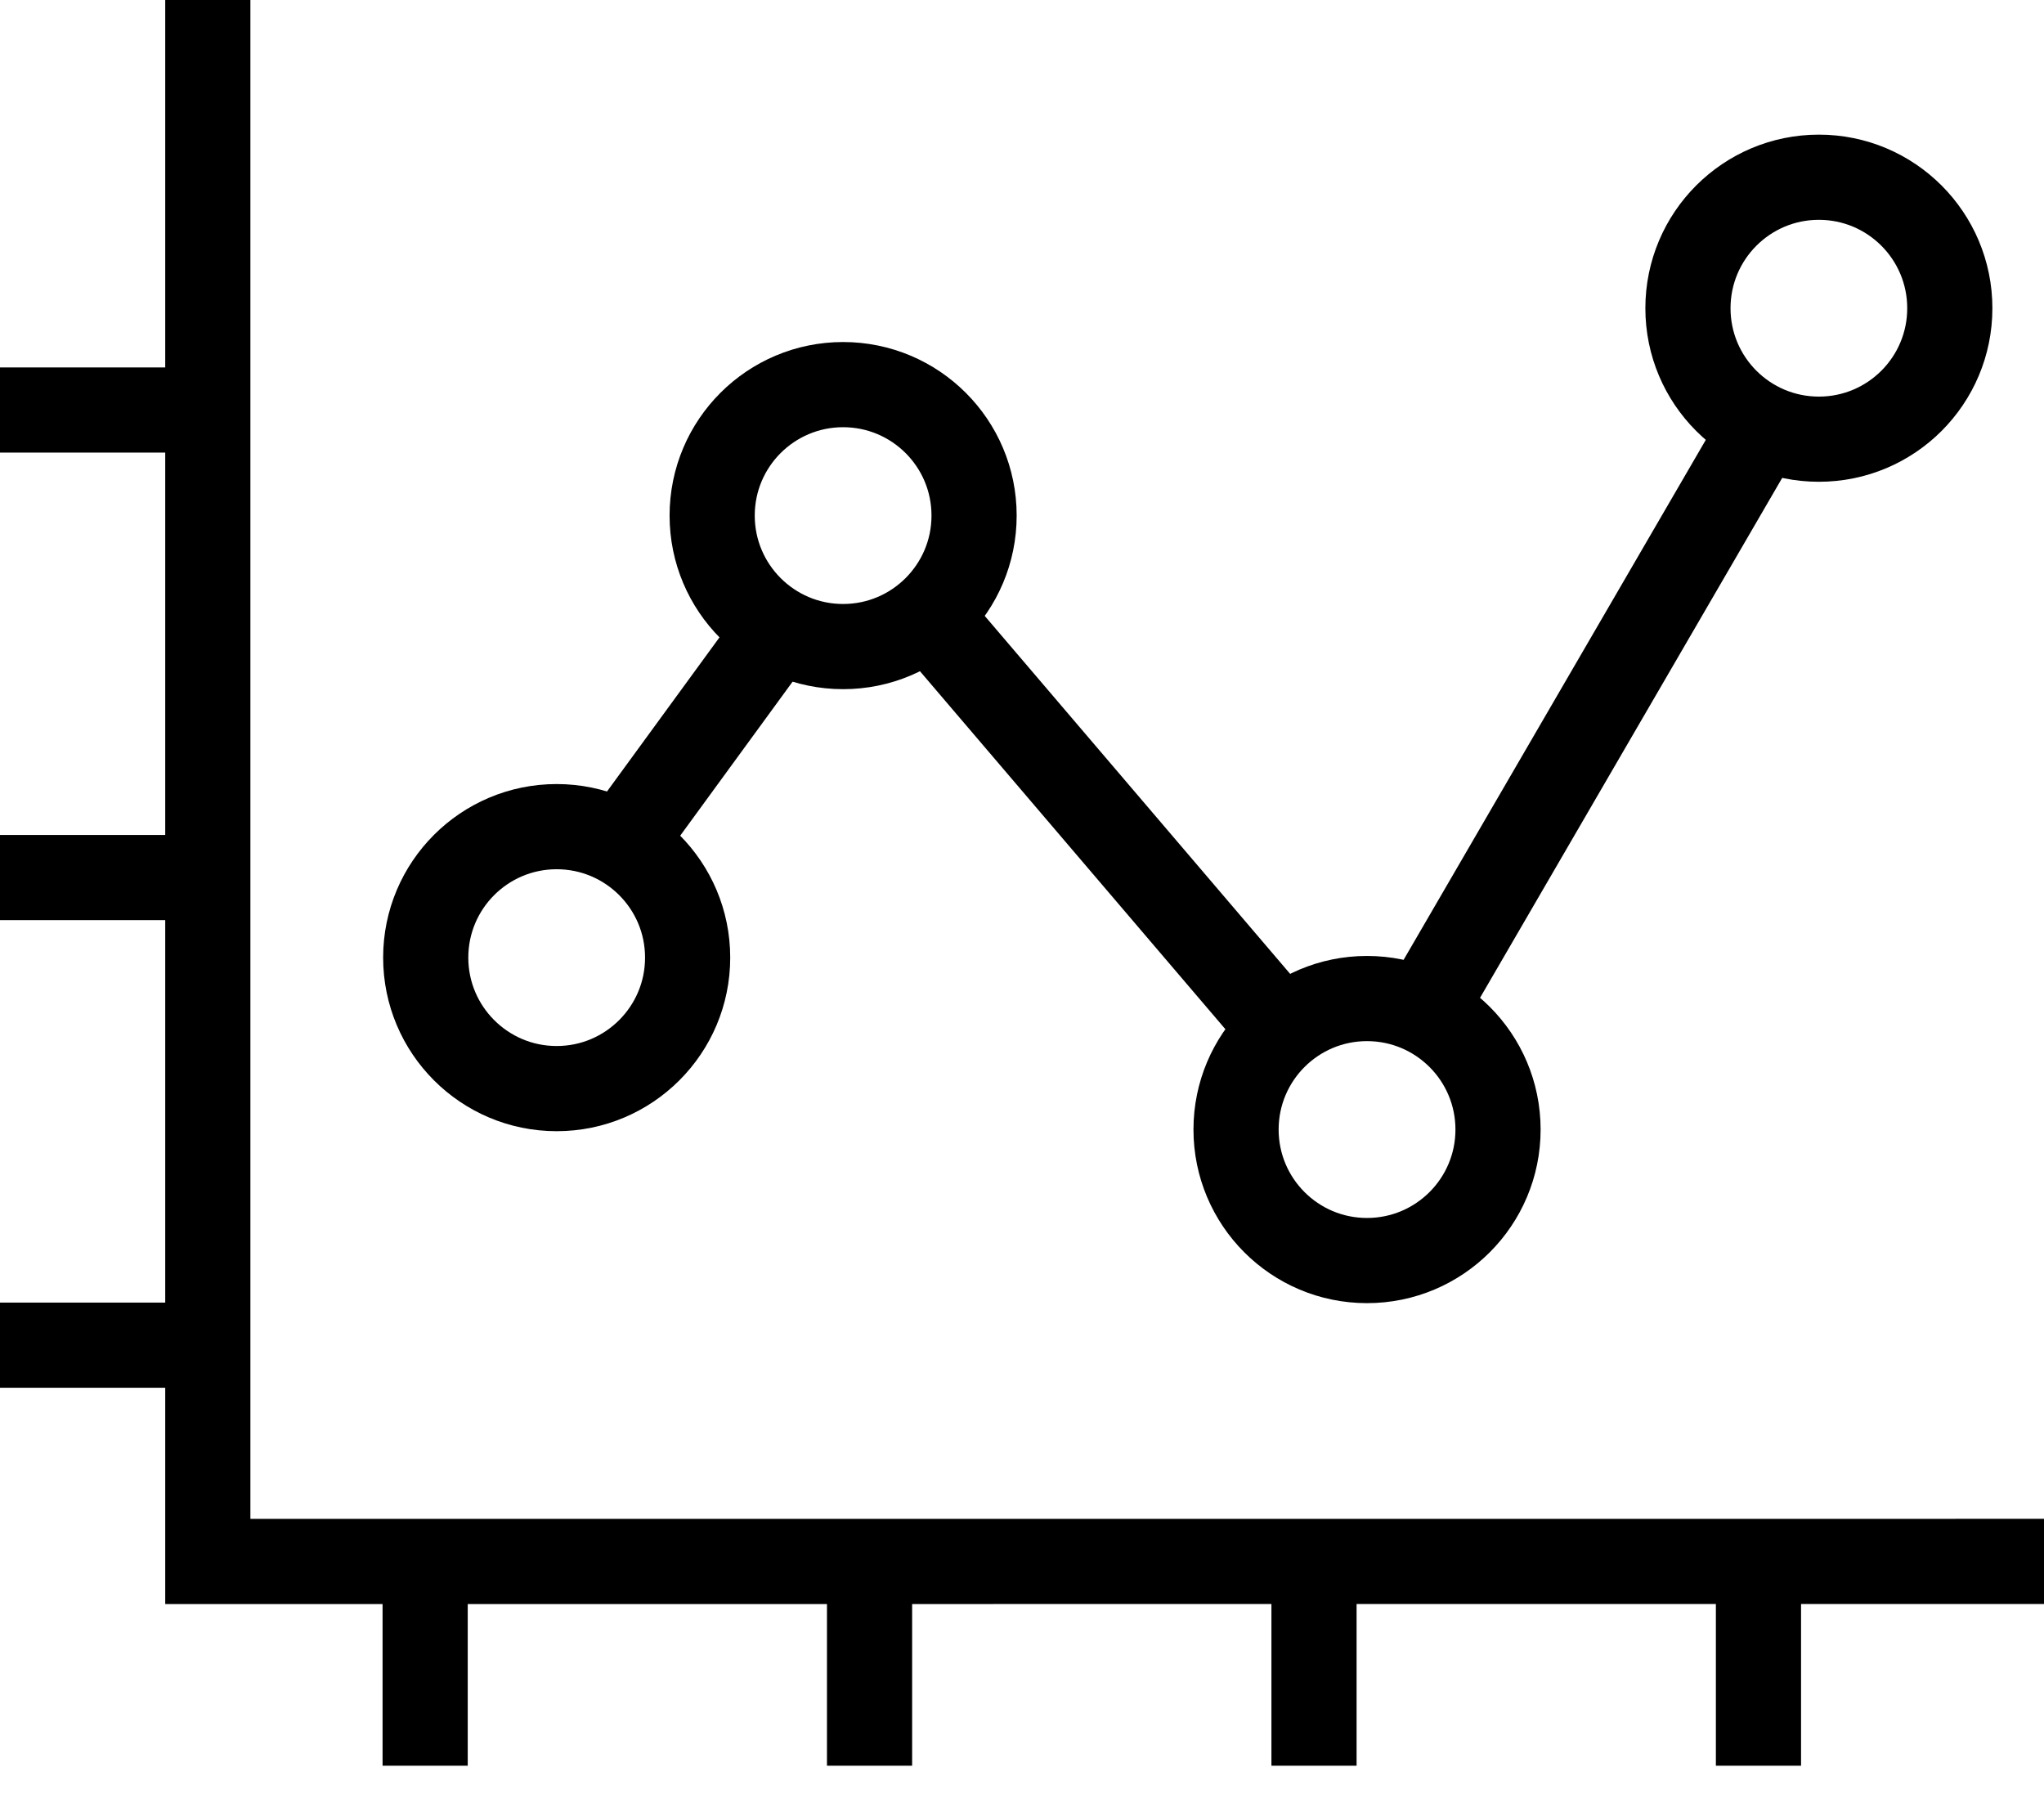
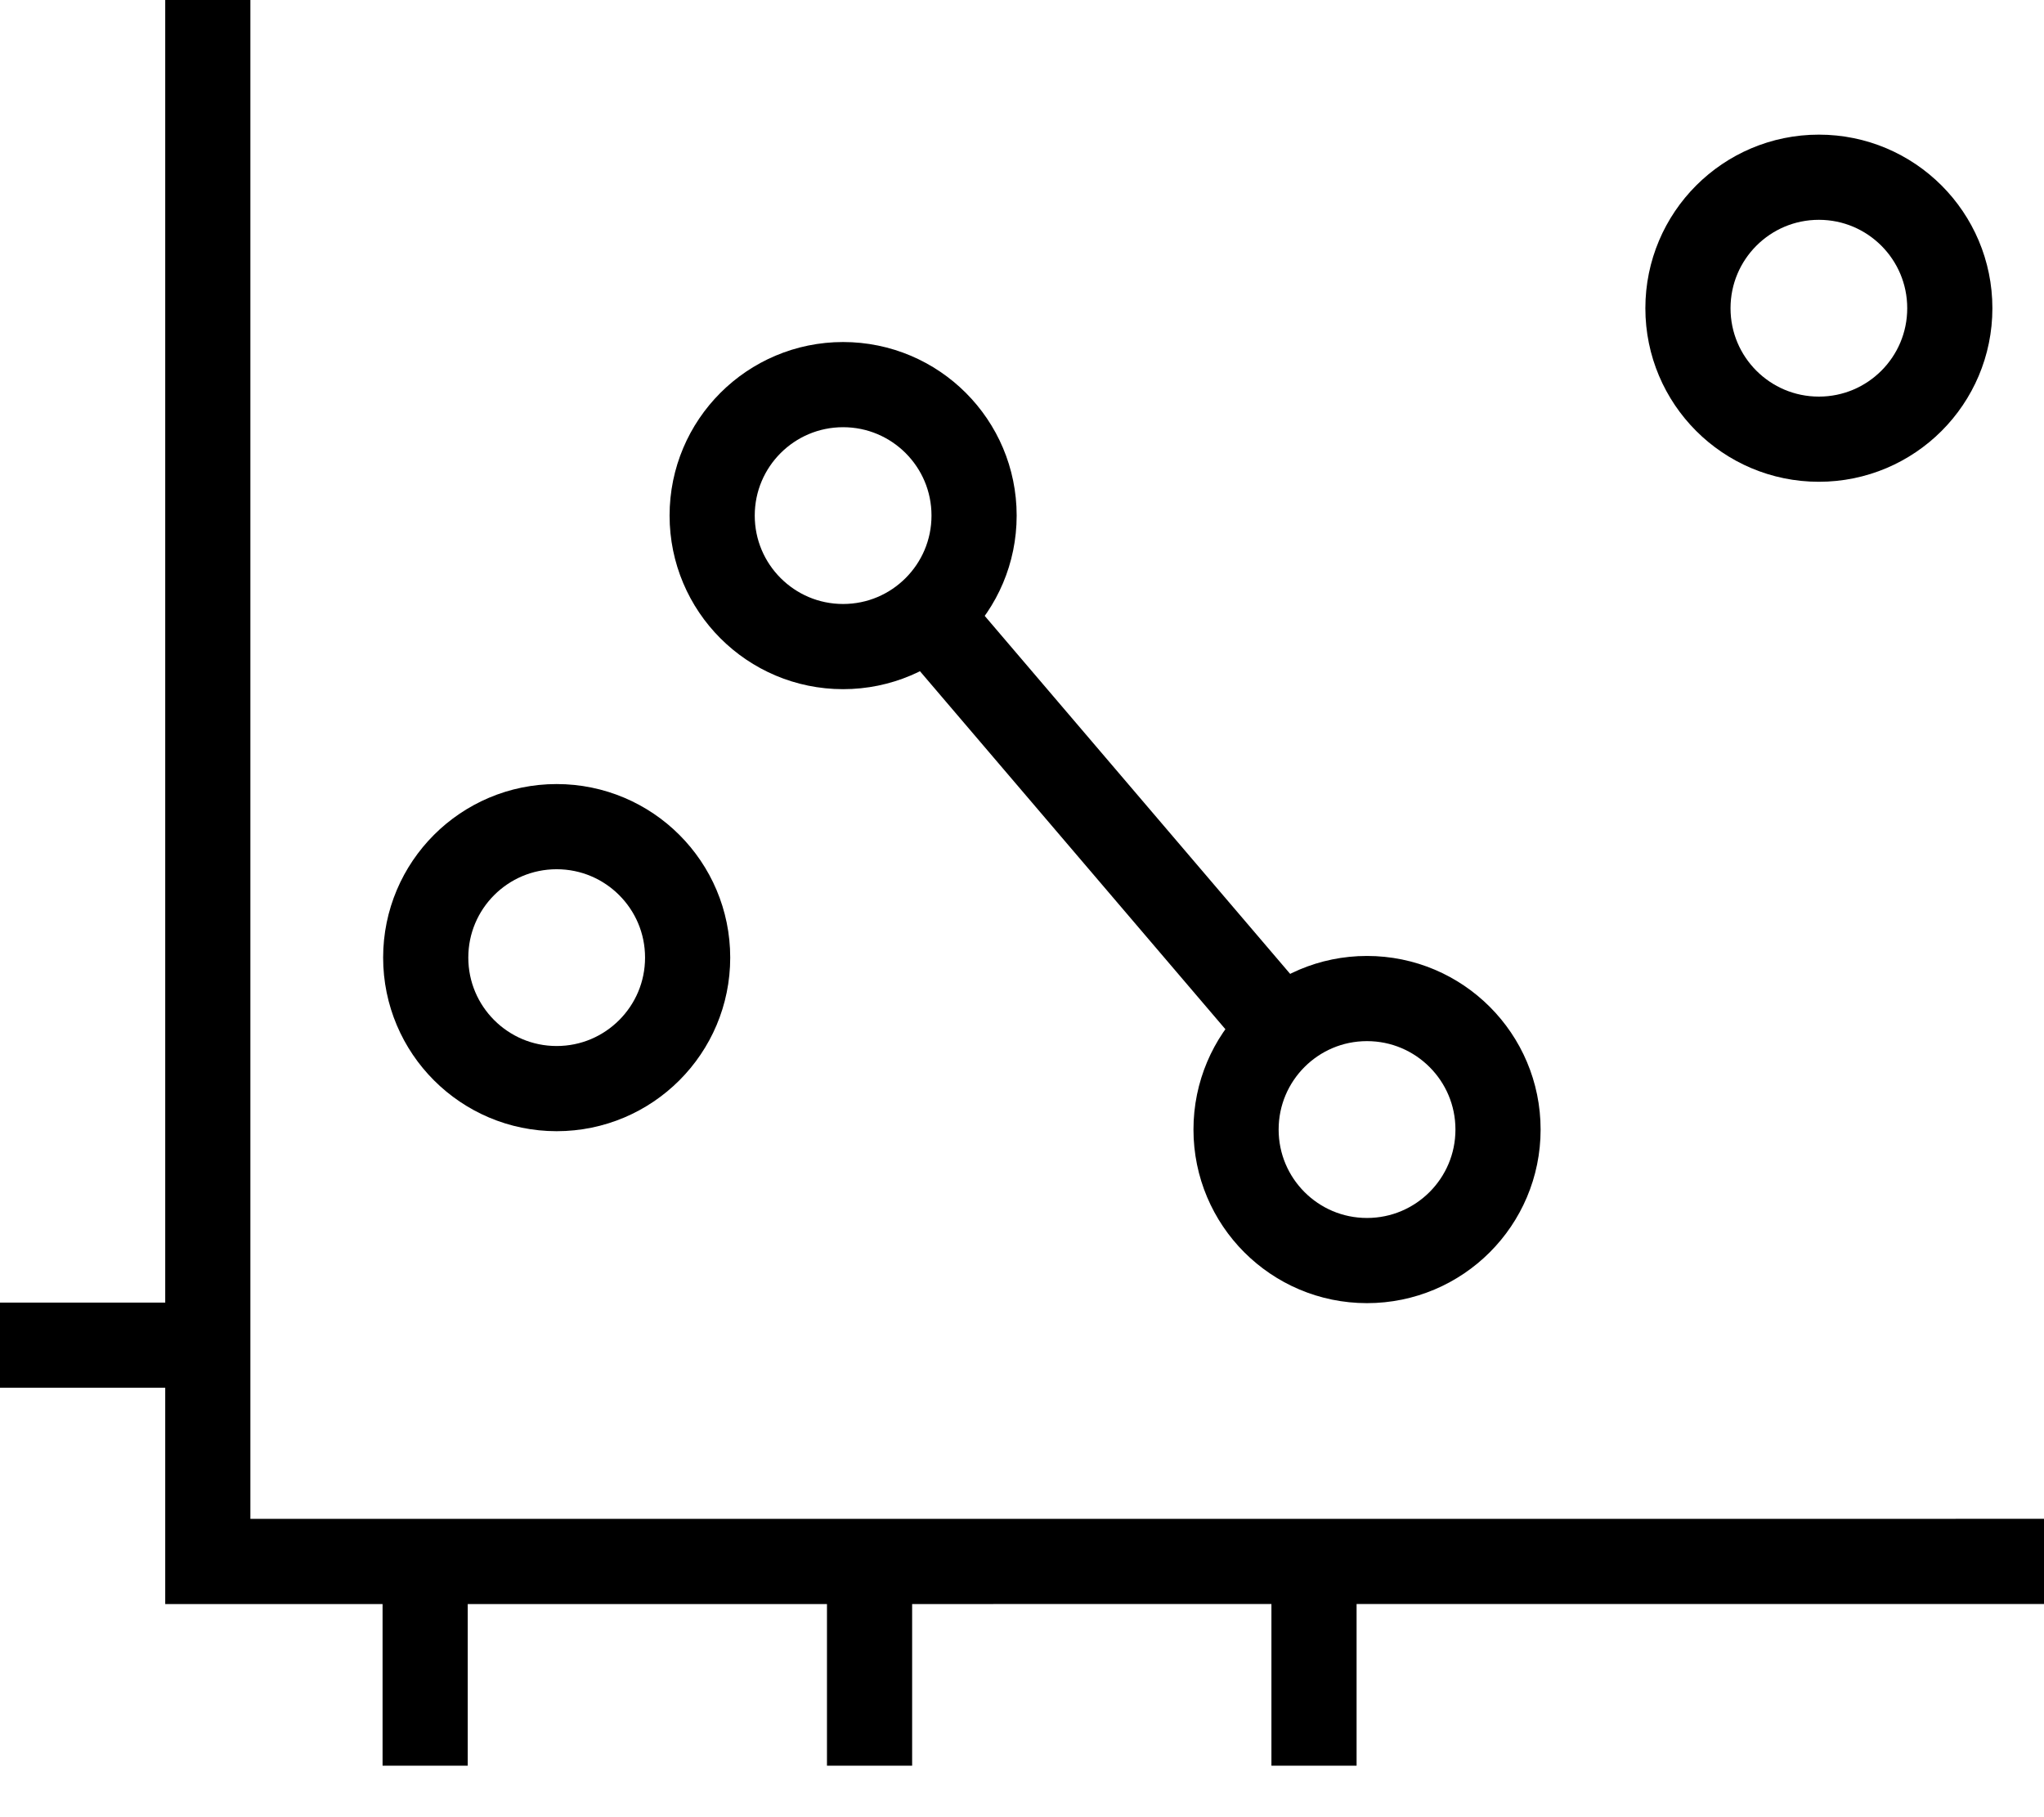
<svg xmlns="http://www.w3.org/2000/svg" width="36" height="32" viewBox="0 0 36 32" fill="none">
-   <path d="M11.023 14.755L13.628 11.186" stroke="black" stroke-width="1.5" stroke-miterlimit="10" />
  <path d="M9.804 19.17C11.078 19.17 12.111 18.137 12.111 16.863C12.111 15.589 11.078 14.557 9.804 14.557C8.531 14.557 7.498 15.589 7.498 16.863C7.498 18.137 8.531 19.17 9.804 19.17Z" stroke="black" stroke-width="1.5" stroke-miterlimit="10" />
  <path d="M16.461 10.967L22.464 18.002" stroke="black" stroke-width="1.5" stroke-miterlimit="10" />
  <path d="M14.849 11.386C16.123 11.386 17.156 10.353 17.156 9.079C17.156 7.805 16.123 6.773 14.849 6.773C13.576 6.773 12.543 7.805 12.543 9.079C12.543 10.353 13.576 11.386 14.849 11.386Z" stroke="black" stroke-width="1.5" stroke-miterlimit="10" />
-   <path d="M25.119 17.71L30.991 7.608" stroke="black" stroke-width="1.5" stroke-miterlimit="10" />
  <path d="M32.035 7.734C33.309 7.734 34.341 6.702 34.341 5.428C34.341 4.154 33.309 3.121 32.035 3.121C30.761 3.121 29.729 4.154 29.729 5.428C29.729 6.702 30.761 7.734 32.035 7.734Z" stroke="black" stroke-width="1.5" stroke-miterlimit="10" />
  <path d="M24.076 22.198C25.351 22.198 26.384 21.165 26.384 19.891C26.384 18.617 25.351 17.584 24.076 17.584C22.802 17.584 21.77 18.617 21.77 19.891C21.77 21.165 22.802 22.198 24.076 22.198Z" stroke="black" stroke-width="1.5" stroke-miterlimit="10" />
  <path d="M36 27.496L3.66 27.497V0" stroke="black" stroke-width="1.5" stroke-miterlimit="10" />
-   <path d="M0 7.22H3.628" stroke="black" stroke-width="1.5" stroke-miterlimit="10" stroke-linejoin="round" />
-   <path d="M0 15.453H3.628" stroke="black" stroke-width="1.5" stroke-miterlimit="10" stroke-linejoin="round" />
  <path d="M0 23.688H3.628" stroke="black" stroke-width="1.5" stroke-miterlimit="10" stroke-linejoin="round" />
  <path d="M7.488 31.093V27.465" stroke="black" stroke-width="1.5" stroke-miterlimit="10" stroke-linejoin="round" />
  <path d="M15.315 31.093V27.465" stroke="black" stroke-width="1.5" stroke-miterlimit="10" stroke-linejoin="round" />
  <path d="M23.143 31.093V27.465" stroke="black" stroke-width="1.5" stroke-miterlimit="10" stroke-linejoin="round" />
-   <path d="M30.971 31.093V27.465" stroke="black" stroke-width="1.5" stroke-miterlimit="10" stroke-linejoin="round" />
</svg>